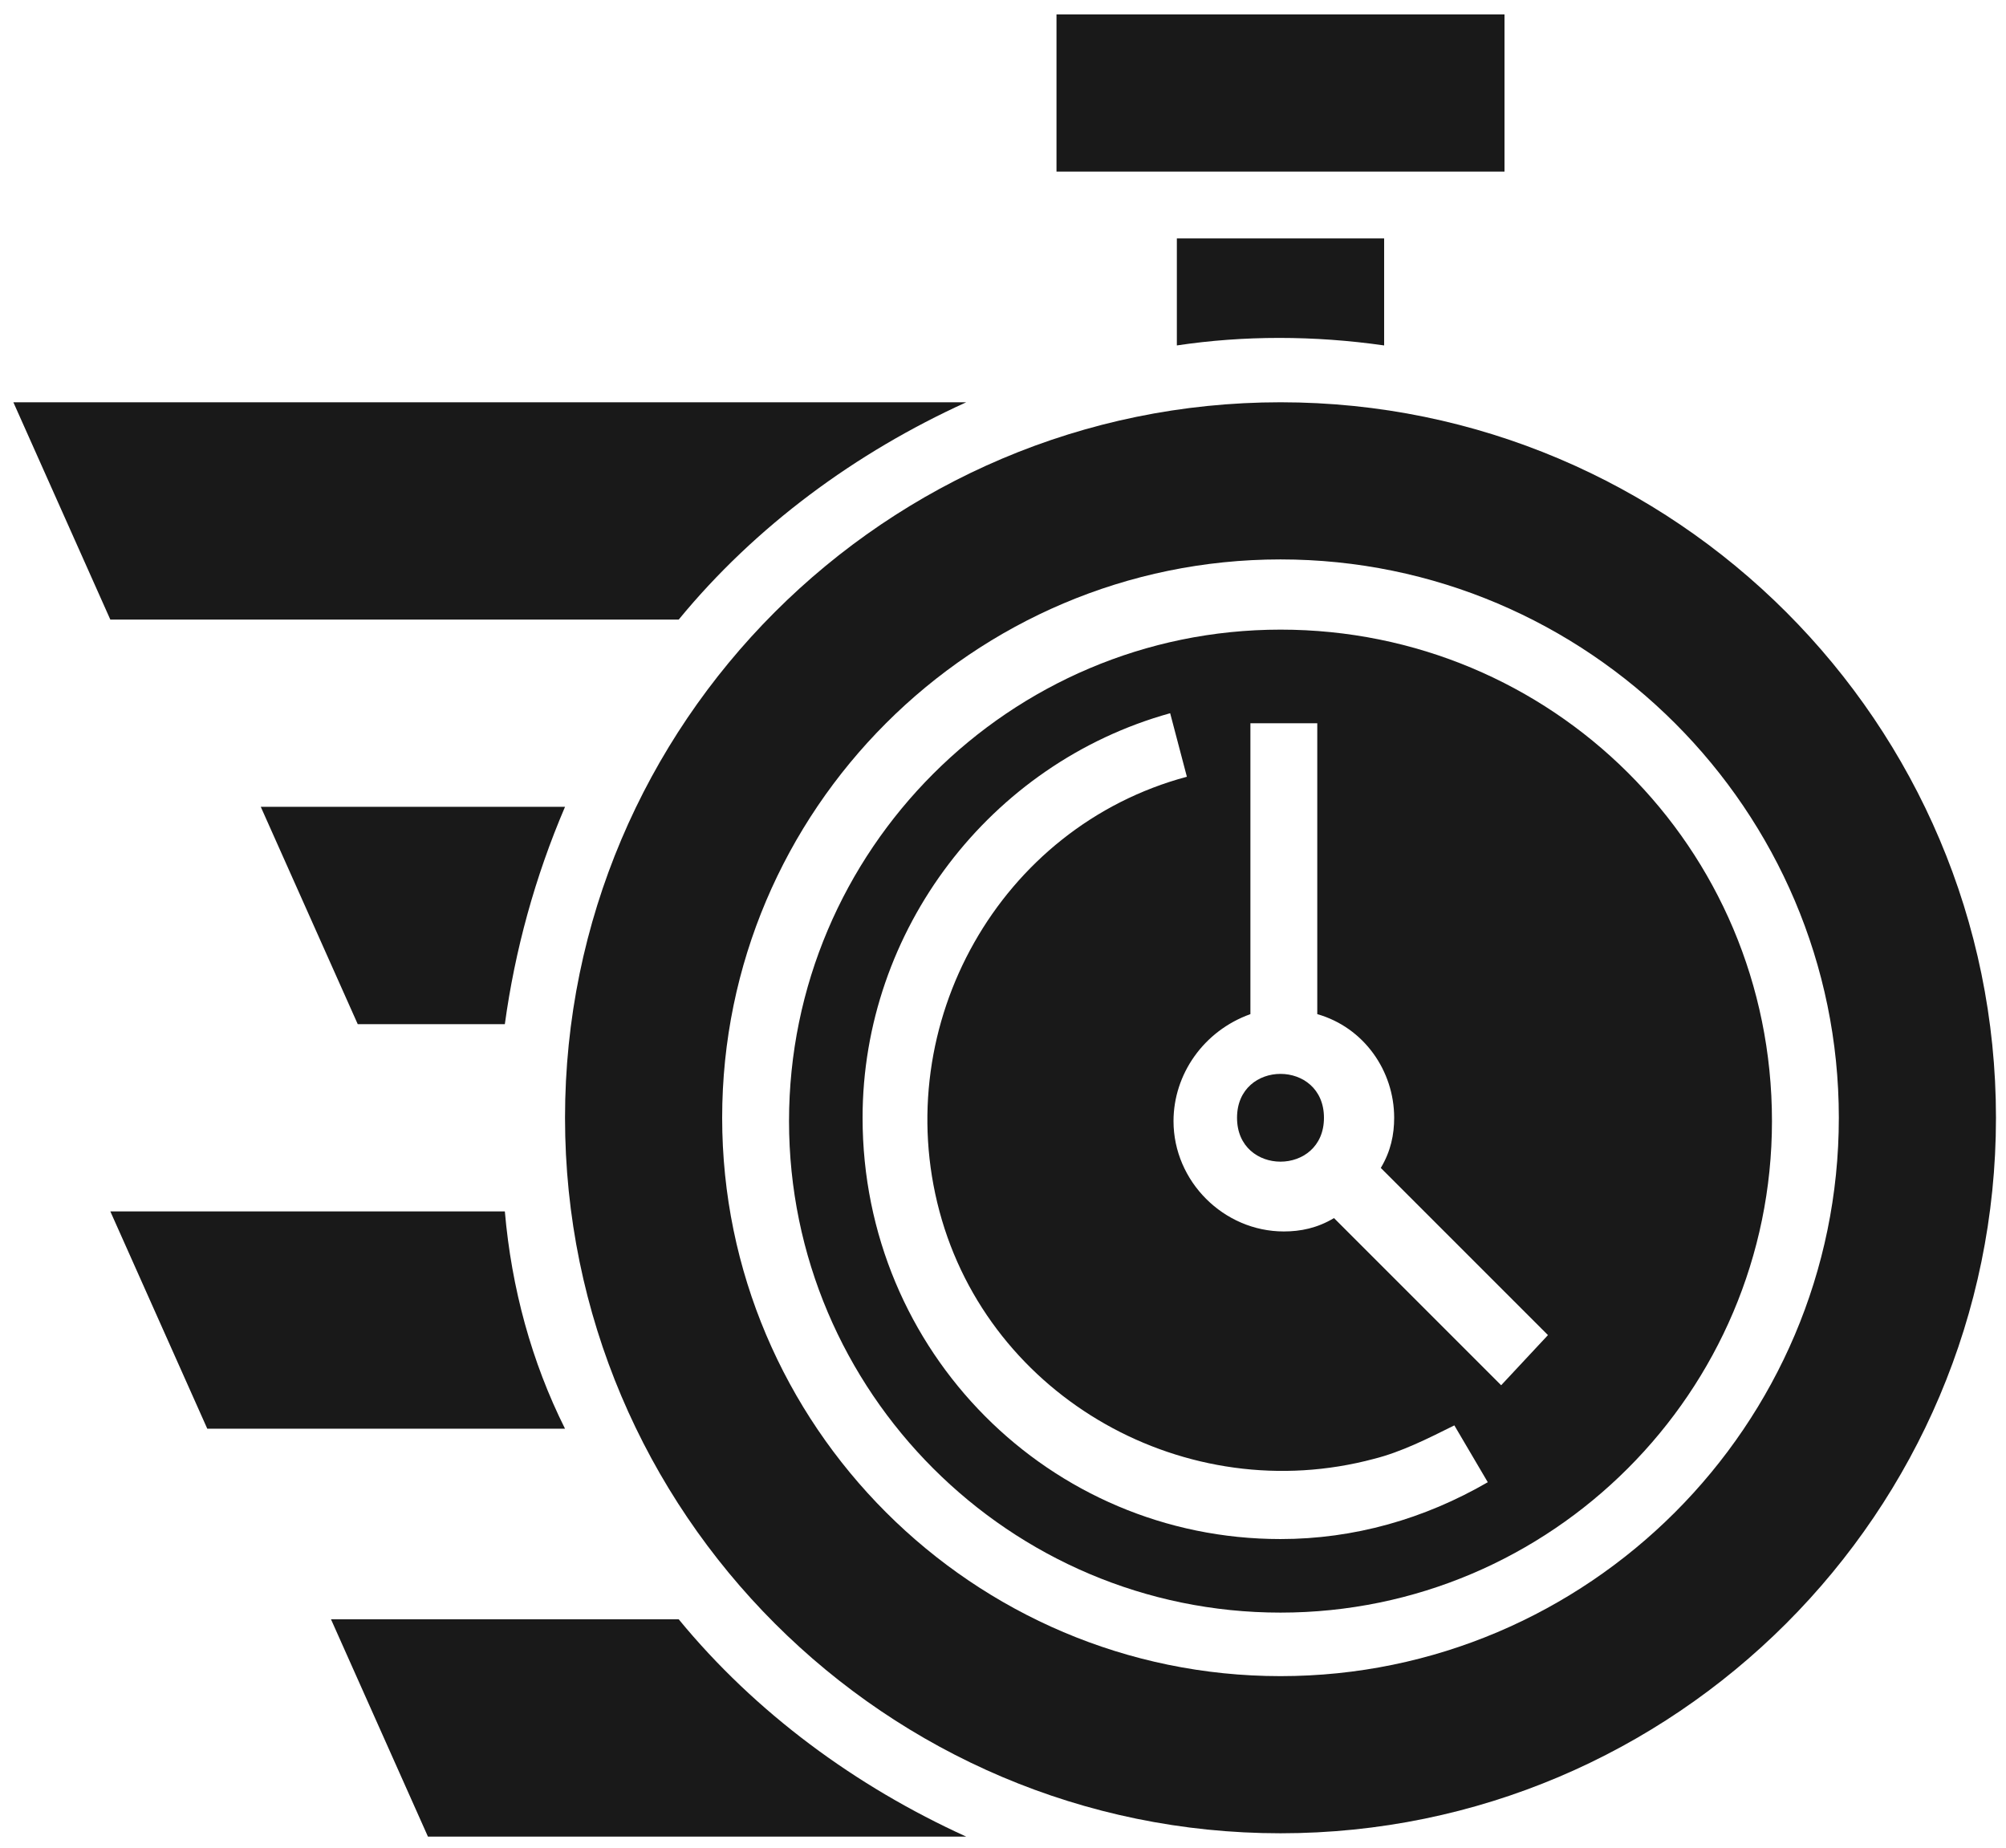
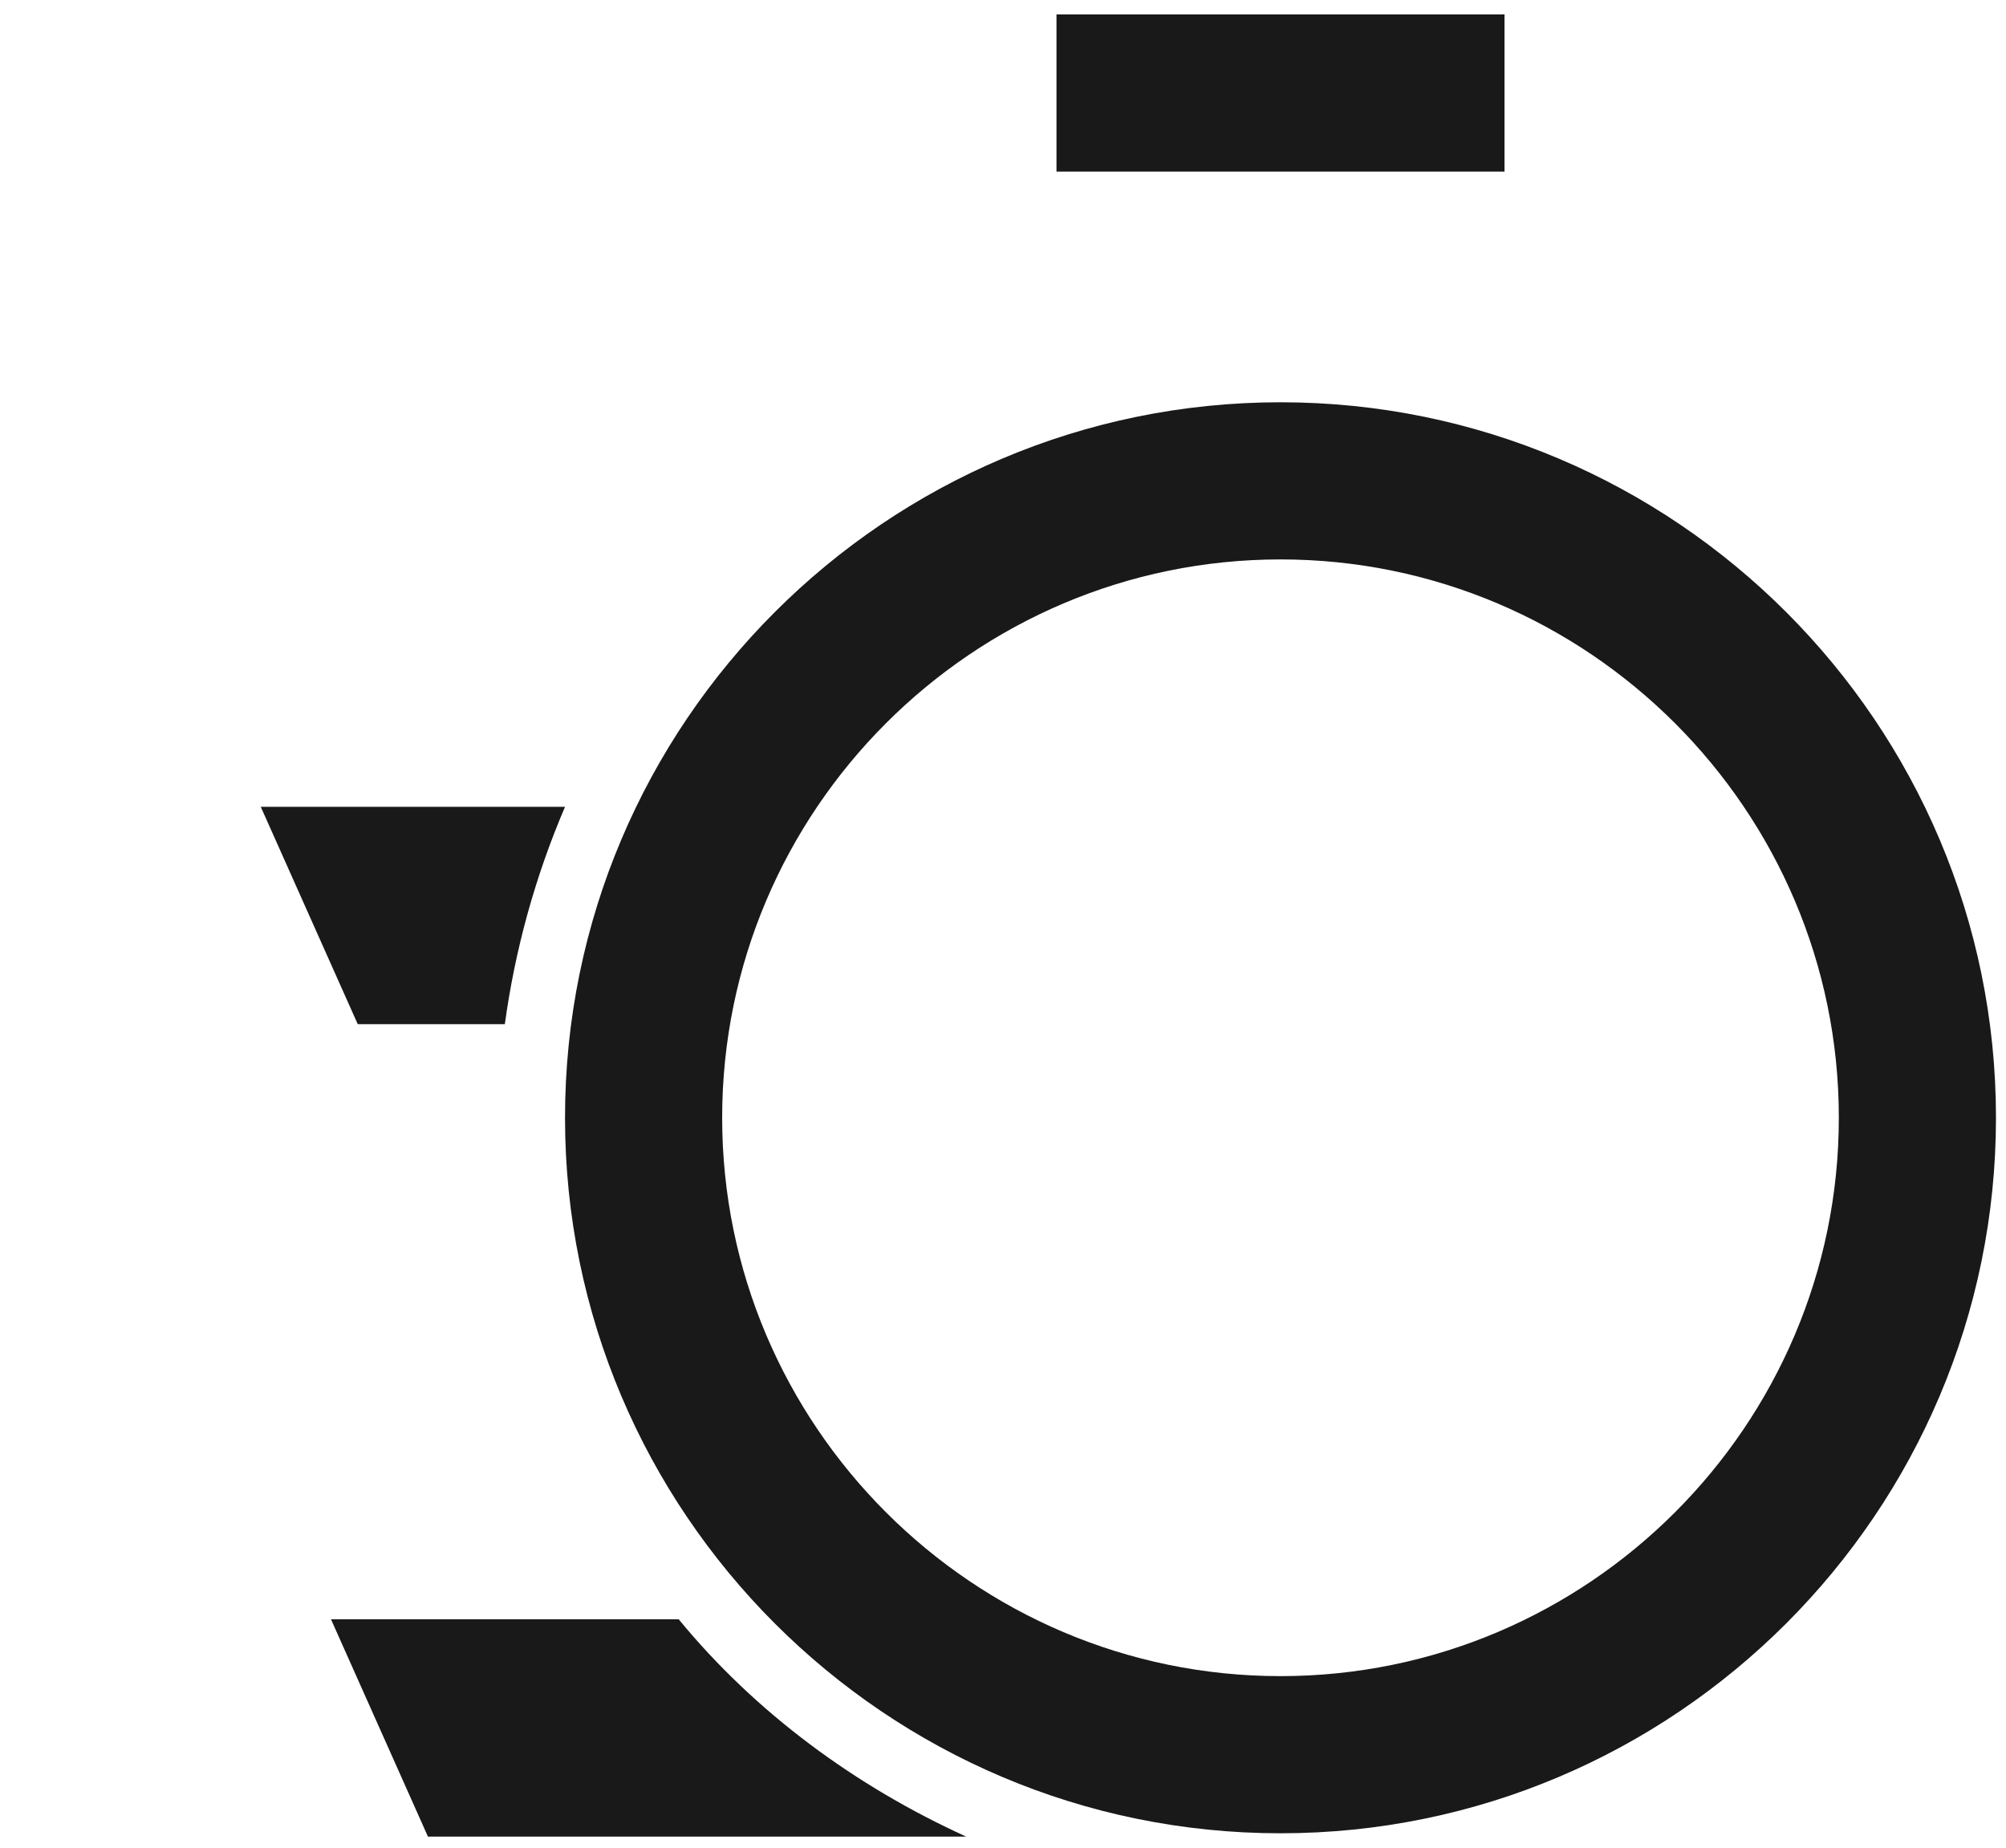
<svg xmlns="http://www.w3.org/2000/svg" version="1.2" viewBox="0 0 120 110" width="76" height="70">
  <title>noun-fast-service-5925593-1A1A1A-svg</title>
  <style>
		.s0 { fill: #191919 } 
	</style>
  <g id="Layer">
    <path id="Layer" class="s0" d="m63.2 0.6h26.8v9.4h-26.8z" />
    <path id="Layer" class="s0" d="m21.4 61h8.8c0.6-4.4 1.8-8.8 3.6-13h-18.2z" />
-     <path id="Layer" class="s0" d="m40.6 36.8c4.6-5.6 10.6-10 17.2-13h-57l5.8 13z" />
-     <path id="Layer" class="s0" d="m30.2 72.2h-23.6l5.8 13h21.4c-2-4-3.2-8.4-3.6-13z" />
    <path id="Layer" class="s0" d="m57.8 109.6c-6.6-3-12.6-7.4-17.2-13h-20.8l5.8 13z" />
-     <path id="Layer" class="s0" d="m70.4 14v6.4c4-0.6 8.2-0.6 12.4 0v-6.4z" />
-     <path id="Layer" class="s0" d="m79.2 66.6c0 3.5-5.2 3.5-5.2 0 0-3.5 5.2-3.5 5.2 0z" />
-     <path id="Layer" fill-rule="evenodd" class="s0" d="m106 66.8c0 16.2-13.2 29.4-29.4 29.4-16.2 0-29.4-13.2-29.4-29.4 0-16.2 13.2-29.4 29.4-29.4 16.2 0 29.4 13 29.4 29.4zm-17 21.6l-2-3.4c-1.6 0.8-3.2 1.6-4.8 2-11.2 3-23-3.6-26-14.8-3-11.2 3.6-23 14.8-26l-1-3.8c-10.8 3-18.4 13-18.4 24.2 0 14 11.2 25.2 25 25.2 4.4 0 8.6-1.2 12.4-3.4zm3.6-8.8l-10-10c0.6-1 0.8-2 0.8-3 0-2.8-1.8-5.4-4.6-6.2v-17.4h-4v17.4c-2.8 1-4.6 3.6-4.6 6.4 0 3.6 3 6.6 6.6 6.6 1 0 2-0.2 3-0.8l10 10z" />
    <path id="Layer" fill-rule="evenodd" class="s0" d="m119.4 66.6c0 23.6-19.2 42.8-42.8 42.8-23.6 0-42.8-19.2-42.8-42.8 0-23.6 19.2-42.8 42.8-42.8 23.6 0 42.8 19.2 42.8 42.8zm-9.4 0c0-18.4-15-33.4-33.4-33.4-18.4 0-33.4 15-33.4 33.4 0 18.4 15 33.4 33.4 33.4 18.4 0 33.4-15 33.4-33.4z" />
  </g>
</svg>